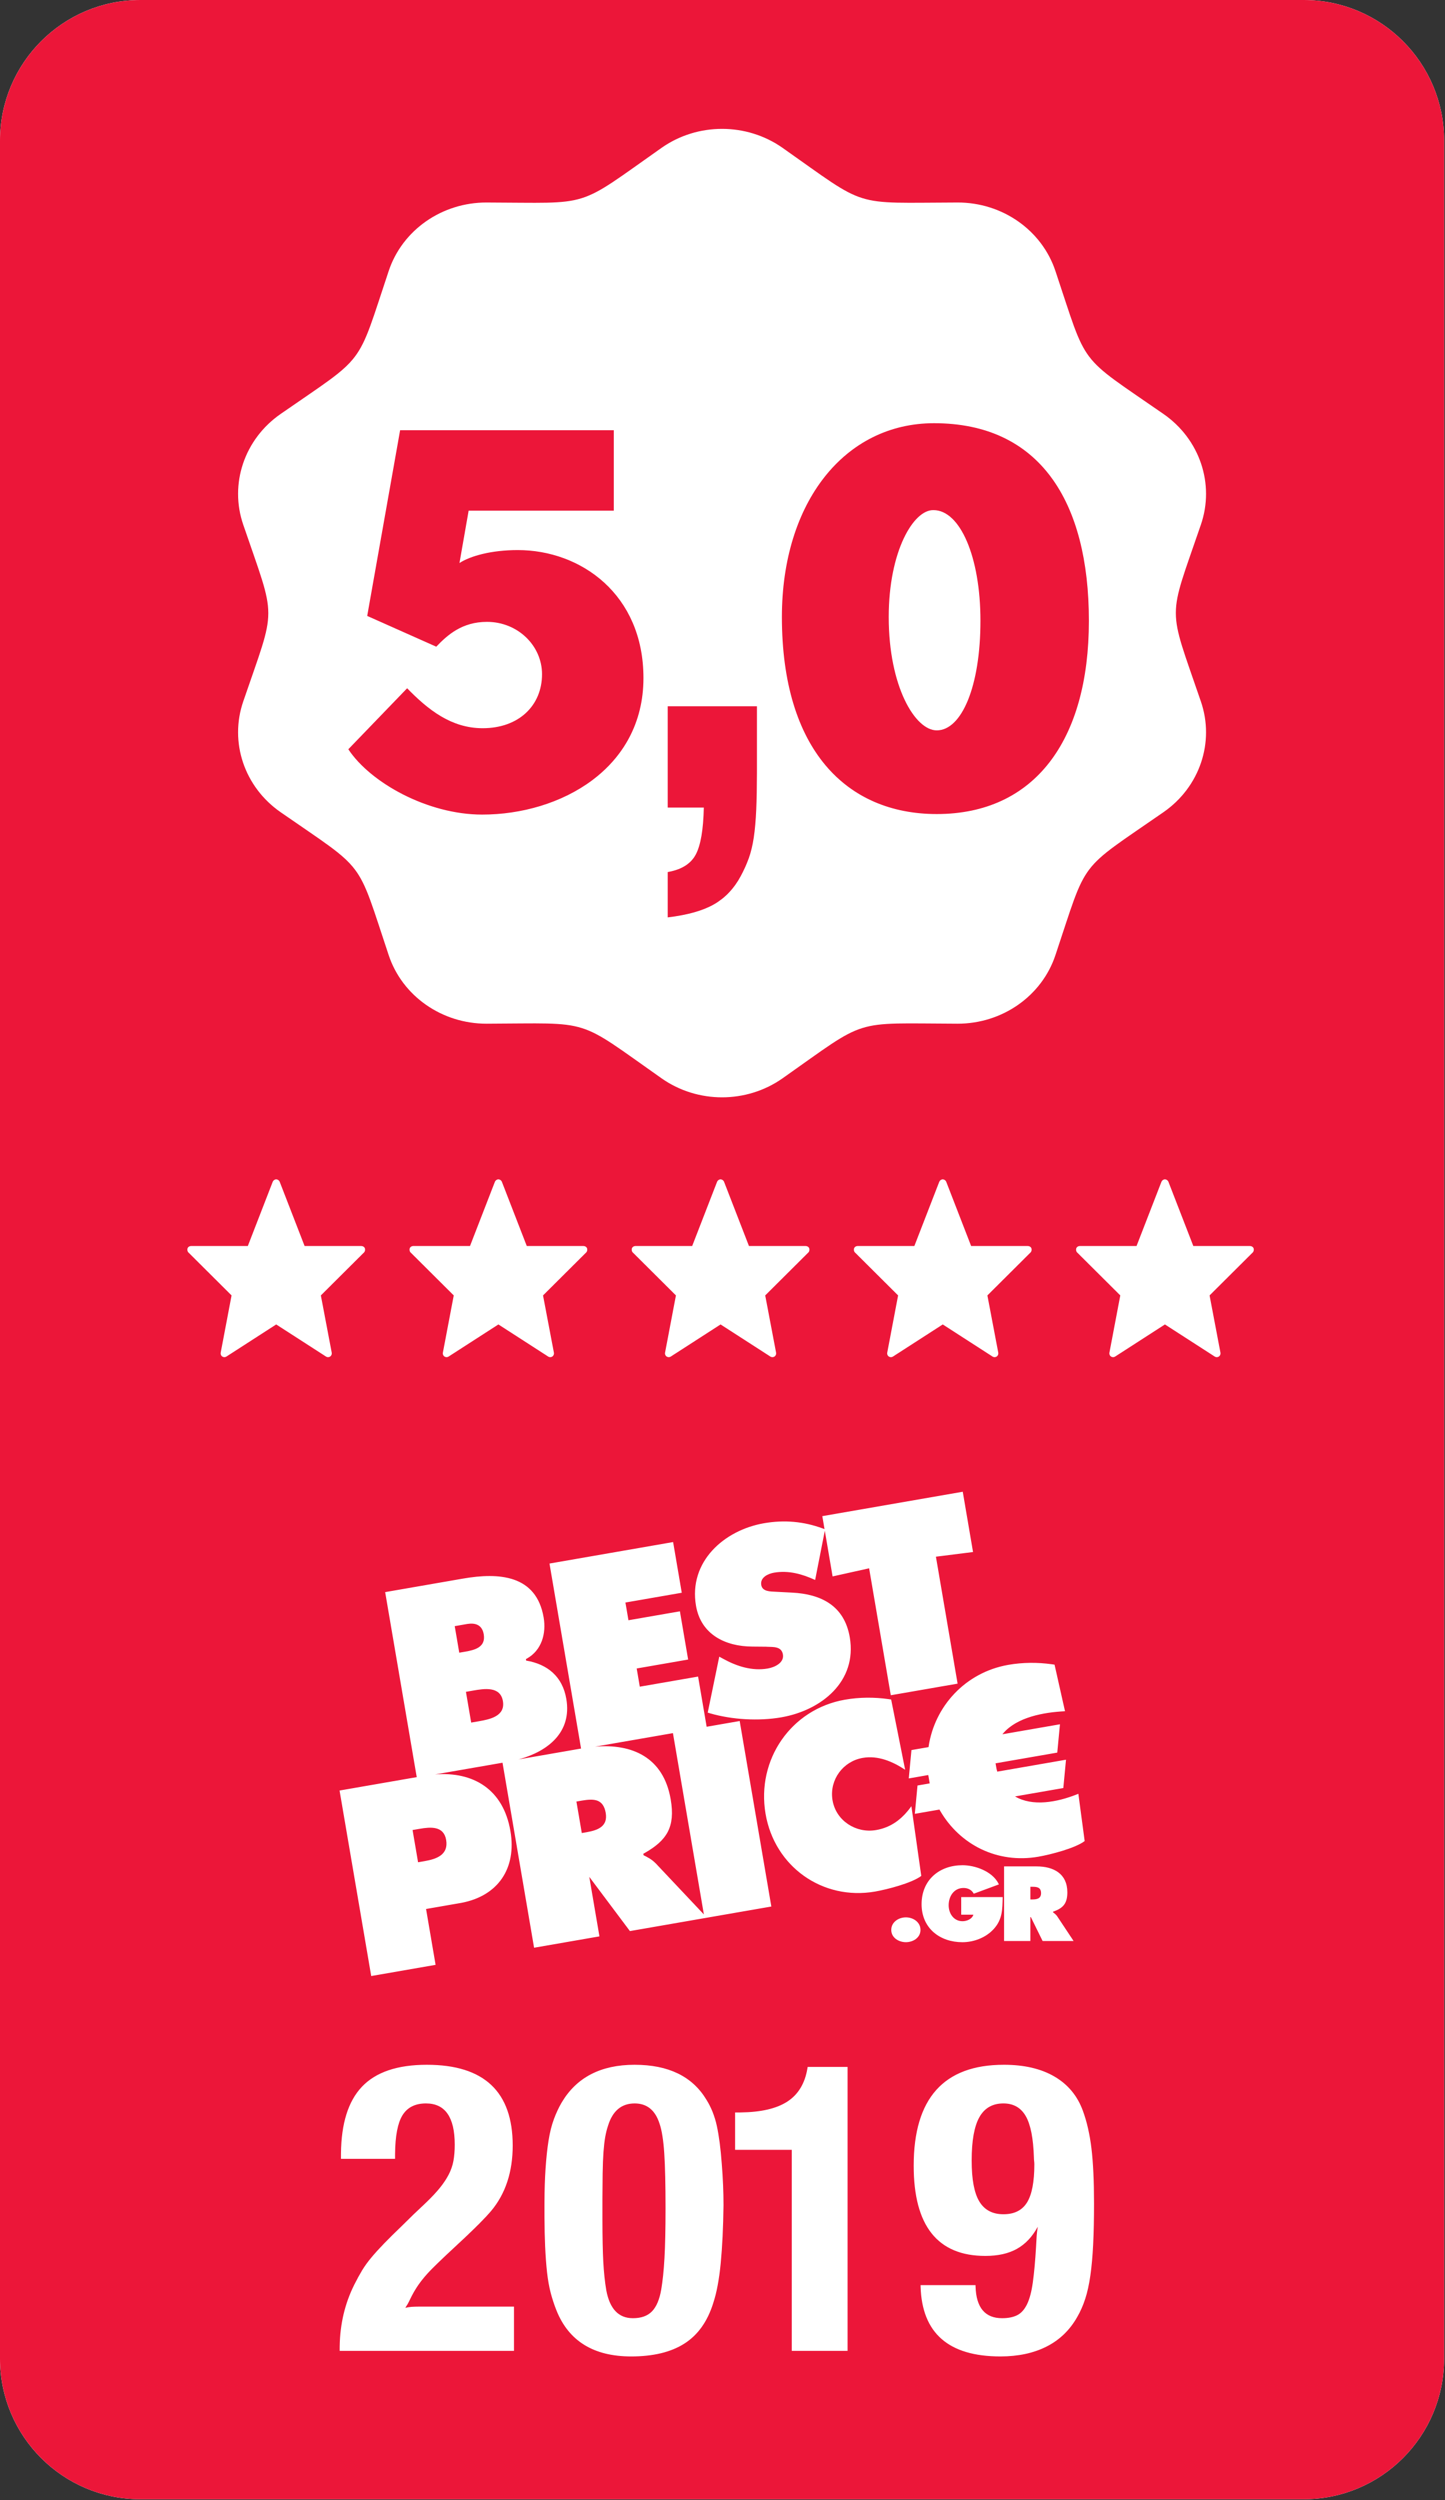
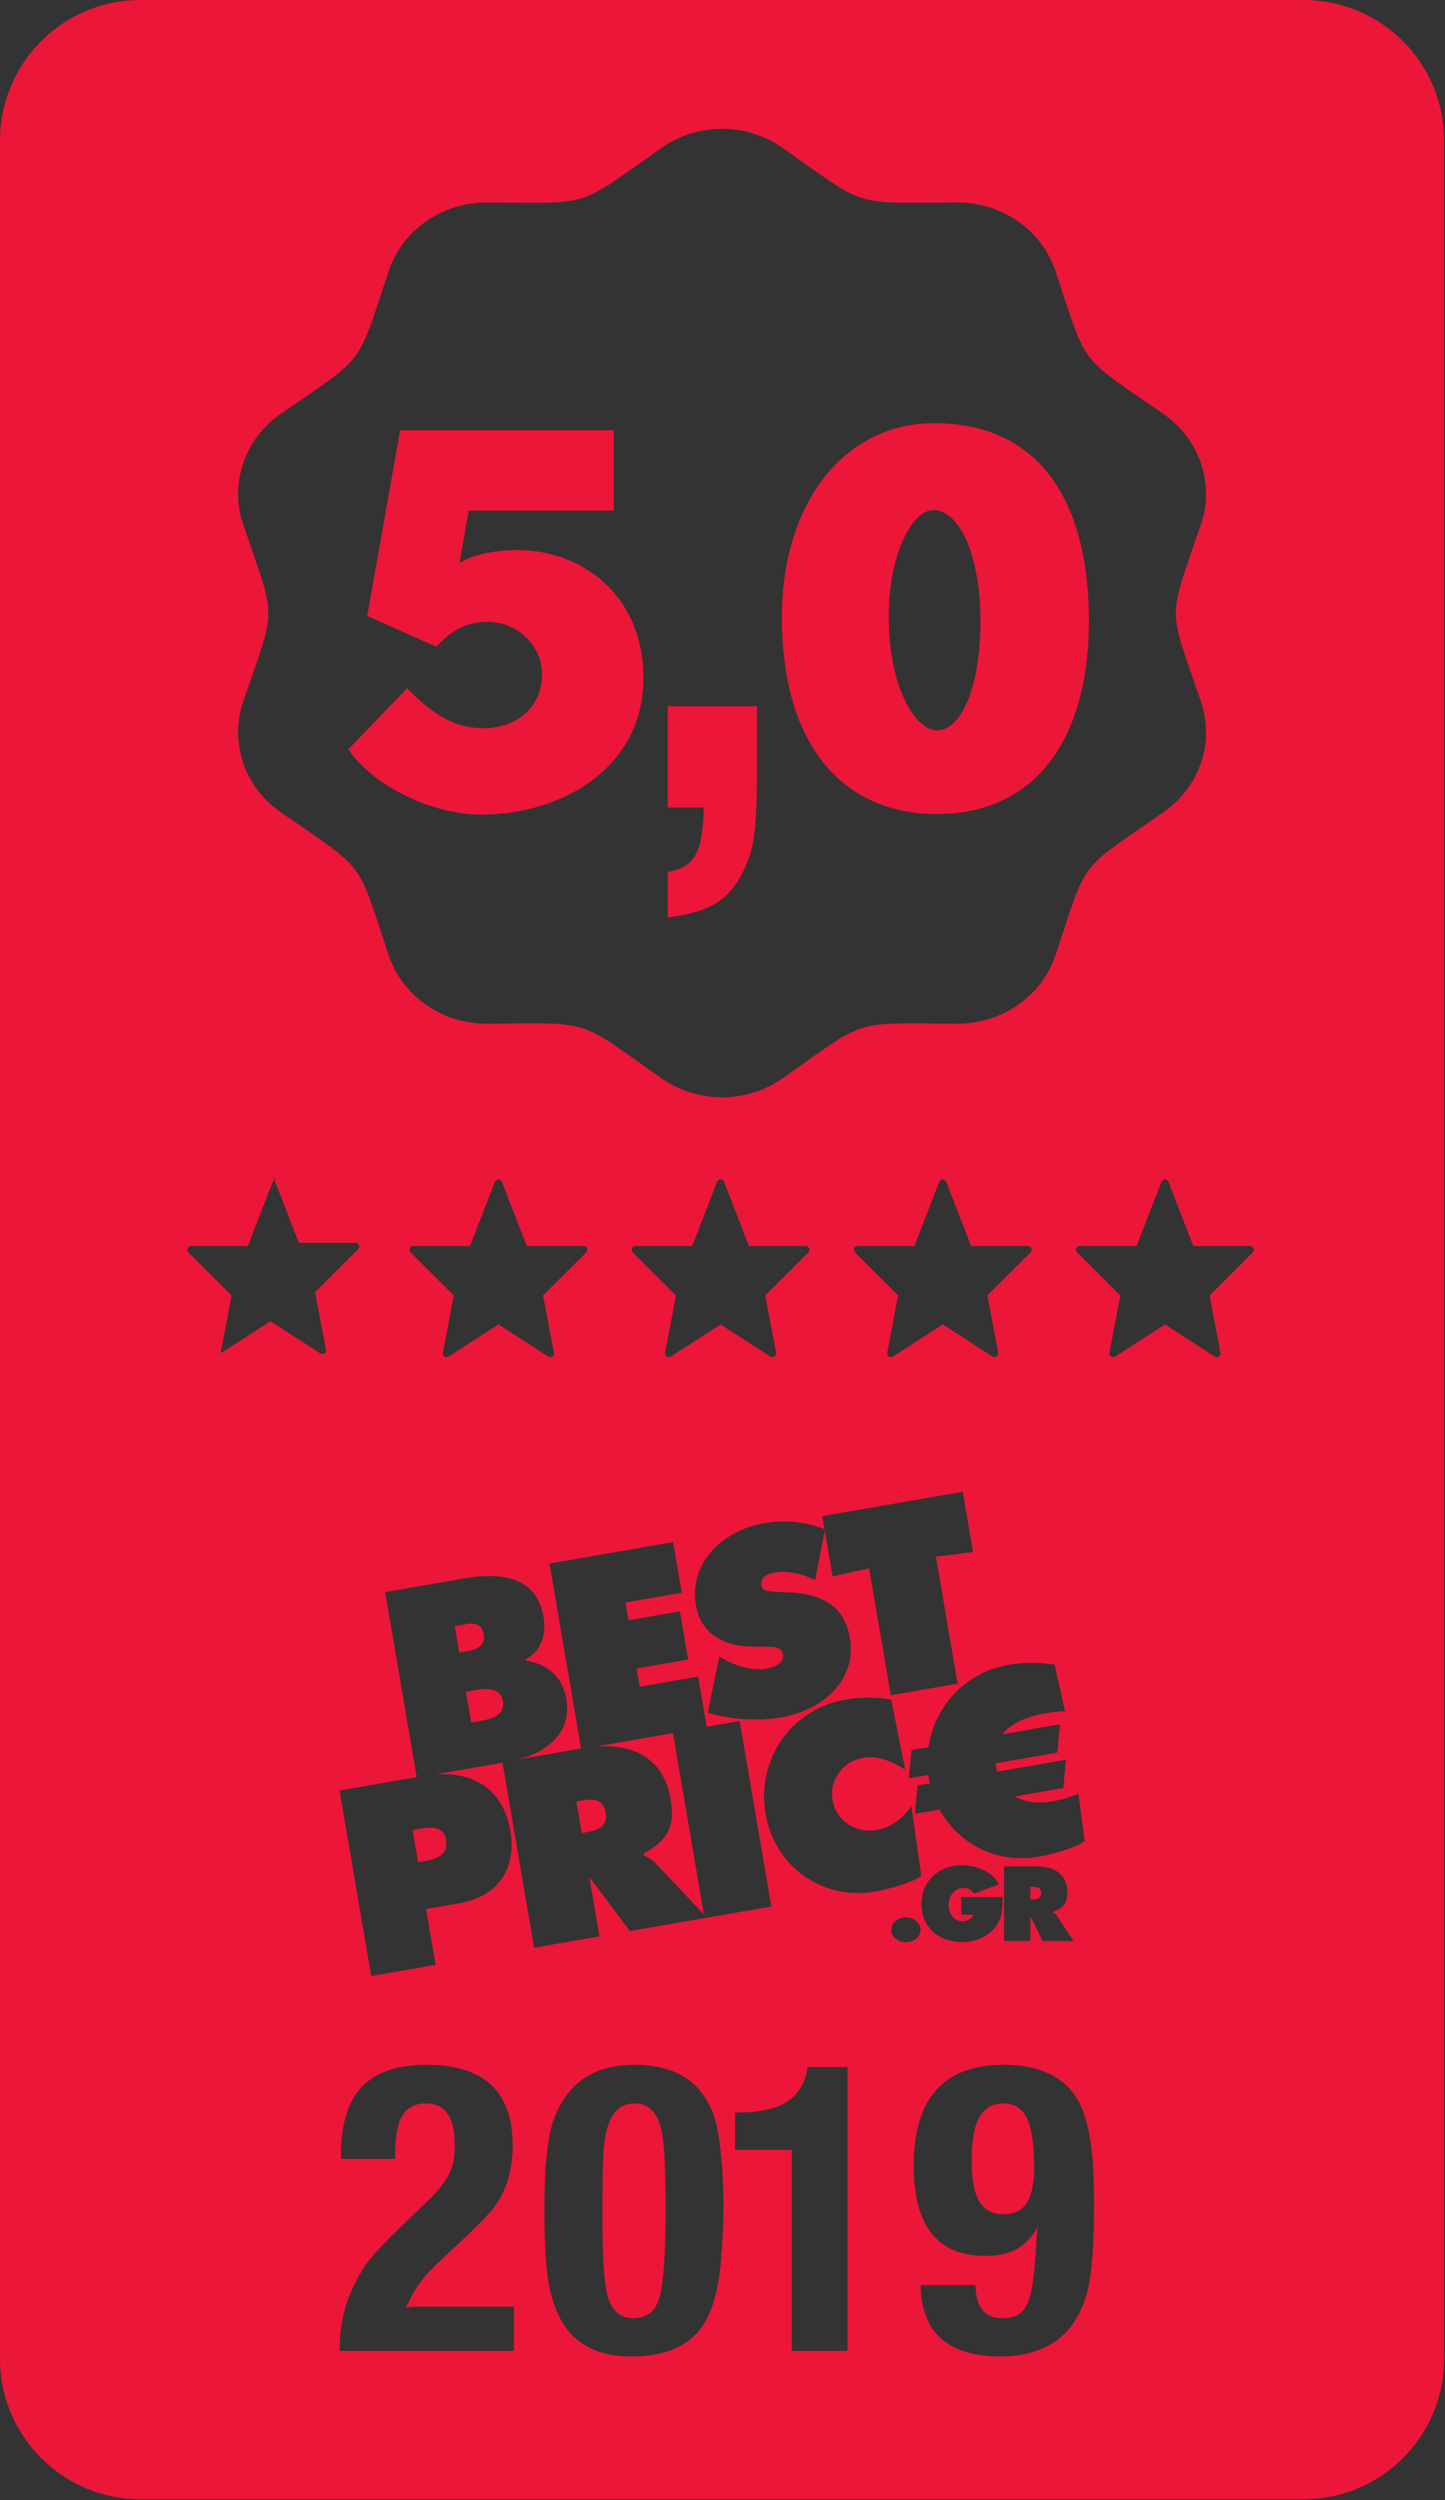
<svg xmlns="http://www.w3.org/2000/svg" clip-rule="evenodd" fill-rule="evenodd" stroke-linejoin="round" stroke-miterlimit="2" viewBox="0 0 1300 2248">
  <rect x="0" y="0" width="1300" height="2248" fill="#333333" stroke="none" />
-   <path d="m1172.8 0c69.814 0 126.41 56.595 126.41 126.41v1994.47c0 69.814-56.596 126.41-126.41 126.41h-1046.39c-69.814 0-126.41-56.596-126.41-126.41v-1994.47c0-69.815 56.596-126.41 126.41-126.41h1046.39z" fill="#fff" />
-   <path d="m1172.8 0c69.814 0 126.41 56.595 126.41 126.41v1994.47c0 69.814-56.596 126.41-126.41 126.41h-1046.39c-69.814 0-126.41-56.596-126.41-126.41v-1994.47c0-69.815 56.596-126.41 126.41-126.41h1046.39zm-601.852 1856.61c-30.385 0-52.273 11.33-65.663 33.99-2.575 4.378-4.892 9.335-6.952 14.871s-3.67 11.974-4.828 19.312c-1.159 7.339-2.06 15.772-2.704 25.3-.594 8.795-.914 18.796-.96 30.004l-.006 2.827.004 8.829.01 2.599c.05 9.436.239 17.858.566 25.266.386 8.755.965 16.609 1.738 23.562.772 6.952 1.867 13.132 3.283 18.54 1.416 5.407 3.154 10.686 5.214 15.836 11.073 27.553 33.475 41.329 67.208 41.329 19.828 0 35.793-3.862 47.896-11.587 12.102-7.725 20.728-19.828 25.878-36.308 3.09-9.27 5.344-21.244 6.76-35.921 1.416-14.678 2.253-32.059 2.511-52.145 0-5.922-.129-11.973-.387-18.153-.257-6.18-.643-12.489-1.158-18.927-1.03-13.905-2.511-25.299-4.442-34.183-1.932-8.884-5.086-16.802-9.464-23.755-12.617-20.857-34.119-31.286-64.504-31.286zm332.177 0c-54.075 0-81.113 30.256-81.113 90.769 0 54.076 21.502 81.113 64.504 81.113 11.331 0 20.794-2.124 28.39-6.373s13.841-10.879 18.733-19.892c-.515 3.348-.836 5.987-.965 7.918-.129 1.932-.322 5.343-.58 10.236-.772 12.875-1.738 23.497-2.897 31.866-1.158 8.369-2.897 14.935-5.214 19.699-2.318 4.763-5.279 8.047-8.884 9.849-3.605 1.803-8.111 2.704-13.519 2.704-15.399 0-23.374-9.529-23.923-28.587l-.024-1.155h-49.441l.033 1.372c1.257 41.831 25.194 62.746 71.81 62.746 15.966 0 29.806-2.961 41.522-8.884 11.717-5.922 20.922-14.806 27.617-26.651 2.833-4.892 5.215-10.3 7.146-16.223 1.931-5.922 3.476-12.939 4.635-21.05 1.159-8.112 1.996-17.446 2.511-28.004.515-10.557.772-22.788.772-36.694 0-20.342-.772-36.887-2.317-49.633s-4.12-24.012-7.725-33.797c-4.893-13.39-13.39-23.626-25.493-30.707-12.103-7.082-27.295-10.622-45.578-10.622zm-519.123 0c-26.522 0-46.028 6.63-58.517 19.892-12.199 12.953-18.44 32.846-18.723 59.679l-.01 1.928v3.09h48.667v-2.704l.008-1.74c.146-16.084 2.332-27.606 6.559-34.567 4.377-7.21 11.458-10.815 21.244-10.815 17.252 0 25.879 12.36 25.879 37.08 0 5.407-.387 10.236-1.159 14.484-.773 4.249-2.189 8.369-4.249 12.36-2.06 3.992-4.764 8.047-8.111 12.167-3.348 4.12-7.725 8.755-13.133 13.905-3.605 3.348-7.081 6.631-10.429 9.85-3.347 3.219-6.823 6.631-10.429 10.236-6.18 5.922-11.458 11.137-15.836 15.643-4.377 4.506-8.24 8.755-11.587 12.746-3.348 3.991-6.18 7.918-8.498 11.781-2.318 3.862-4.635 8.111-6.953 12.746-8.43 16.862-12.802 35.275-13.114 55.241l-.018 2.311v1.931h156.818v-39.784h-84.203l-1.293.004c-2.522.016-4.666.079-6.432.189-2.06.129-3.991.451-5.794.966.516-1.03.966-1.803 1.352-2.318.387-.515.966-1.545 1.739-3.09 1.802-3.862 3.669-7.403 5.6-10.622 1.931-3.218 4.185-6.437 6.76-9.656 2.574-3.219 5.536-6.502 8.883-9.849 2.976-2.976 6.46-6.359 10.453-10.148l1.521-1.44 17.382-16.223 2.29-2.172c3.773-3.595 7.323-7.055 10.649-10.381 3.991-3.991 7.532-7.789 10.622-11.394 12.875-15.45 19.313-35.02 19.313-58.711 0-48.41-25.75-72.615-77.251-72.615zm378.527 1.931h-35.921l-.219 1.404c-2.249 13.445-8.227 23.342-17.935 29.689-9.708 6.348-23.747 9.627-42.117 9.839l-1.916.011h-3.09v33.604h50.986v180.766h50.212zm-191.581 32.832c11.073 0 18.54 6.051 22.403 18.153 2.06 5.923 3.476 14.807 4.249 26.652.772 11.845 1.158 28.325 1.158 49.44 0 18.54-.322 33.475-.965 44.805-.644 11.331-1.609 20.729-2.897 28.197-1.545 9.012-4.313 15.579-8.305 19.699-3.991 4.12-9.72 6.18-17.188 6.18-12.875 0-20.857-8.369-23.947-25.107-1.288-7.467-2.189-16.029-2.704-25.685-.493-9.237-.75-21.713-.771-37.428l.002-17.8.004-2.146c.021-8.488.083-15.821.185-22.001.129-7.725.387-14.227.773-19.506s.901-9.721 1.545-13.326 1.481-6.952 2.511-10.042c4.12-13.39 12.102-20.085 23.947-20.085zm331.791 0c9.013 0 15.708 3.798 20.085 11.394 4.378 7.596 6.824 20.021 7.339 37.273 0 1.03.064 2.06.193 3.09s.193 2.06.193 3.09c0 15.708-2.188 27.103-6.566 34.184s-11.459 10.622-21.244 10.622-16.995-3.798-21.63-11.395c-4.635-7.596-6.953-19.892-6.953-36.887 0-17.767 2.318-30.771 6.953-39.011s11.845-12.36 21.63-12.36zm-297.167-504.775-111.217 19.319 28.401 166.357-56.299 9.778 1.031-.285c25.044-7.07 47.172-23.842 42.009-54.098-3.431-20.13-16.857-31.245-36.149-34.501l-.227-1.326.934-.504c13.181-7.4 17.512-22.417 15.046-36.887-6.575-38.489-40.368-40.597-72.604-34.995l-69.981 12.153 28.401 166.358-69.429 12.054 28.479 166.803 57.915-10.066-8.576-50.217 30.707-5.334 1.206-.218c32.777-6.203 49.729-30.922 43.973-64.577-6.447-37.796-33.655-53.532-67.744-50.87l60.646-10.53 28.401 166.357 58.793-10.204-9.139-53.532 36.563 48.772 67.122-11.659 60.104-10.431-28.479-166.803-29.722 5.166-7.699-45.11v-.01l-.01-.01-52.434 9.096-2.79-16.37 46.283-8.036-7.403-43.369-46.293 8.037-2.721-15.934 50.68-8.799zm260.426 290.574c-20.919 0-36.888 13.262-36.888 35.064 0 21.536 16.413 34.174 36.71 34.174 10.233 0 21.175-4.087 28.233-11.916 7.857-8.629 7.769-17.616 8.025-28.661h-37.322v15.815h10.942l-.199.584c-1.427 3.598-5.984 5.295-9.59 5.295-7.857 0-12.45-6.938-12.45-14.33 0-8.106 4.761-15.569 13.416-15.569 3.884 0 7.325 1.683 9.178 5.167l22.594-8.363-.445-.919c-5.615-10.87-20.953-16.341-32.204-16.341zm-51.015 46.881c-6.437 0-13.15 4.187-13.15 11.303 0 7.026 6.713 11.035 13.15 11.035s13.141-3.999 13.141-11.035c0-7.126-6.704-11.303-13.141-11.303zm117.546-45.823h-29.209v67.102h23.639v-21.536h.444l10.587 21.536h27.878l-14.471-21.803-.443-.645c-1.19-1.62-2.435-2.485-3.609-3.373l.01.004v-.529l.821-.294c8.335-3.075 12.063-7.23 12.063-17.144 0-16.914-12.618-23.318-27.71-23.318zm-327.115-119.832 27.839 163.043-42.468-45.022.01-.01h-.01l-.829-.867c-3.854-3.89-7.511-5.6-10.961-7.337l-.227-1.326 1.067-.6c20.05-11.403 27.831-23.314 23.558-48.321-6.486-37.984-34.946-50.197-68.059-47.396zm323.408 138.162c4.229 0 7.768.534 7.768 5.789 0 4.979-3.963 5.602-7.945 5.602h-1.676v-11.391zm-129.507-168.749c-12.922-1.815-26.104-1.743-39.112.521-48.481 8.422-79.79 53.938-71.47 102.611 8.123 47.565 51.281 78.107 98.451 69.932 10.755-1.871 33.034-7.561 41.64-14.074l-8.892-62.697-.808 1.107c-7.87 10.594-17.414 18.006-30.984 20.36-17.981 3.117-35.981-8.324-39.126-26.682l-.01-.01-.149-.954c-2.515-17.777 9.603-34.176 27.278-37.249 13.821-2.404 26.981 3.286 38.19 10.679l-12.589-63.181zm-421.816 116.624c9.769-1.661 21.695-2.808 23.876 9.974 2.297 13.499-8.803 17.25-19.331 19.081l-5.925 1.029-4.948-28.988 5.708-.989zm568.816-147.957c-12.922-1.815-26.113-1.743-39.111.52-38.604 6.7-66.58 37.301-71.845 73.97l-15.358 2.662v.03l-2.425 25.474 17.547-3.048.611 3.533.68 3.979-10.971 1.9-2.426 25.475 22.161-3.85.699 1.222c17.703 30.368 51.282 47.613 88.308 41.176 10.755-1.87 33.043-7.561 41.64-14.063l-5.679-42.518-1.204.486c-18.146 7.21-40.035 11.194-55.764 1.89l43.434-7.541 2.425-25.475-61.859 10.738-.67-2.613-.493-2.88-.345-1.999 55.5-9.63 2.425-25.474-51.773 8.986.806-.969c12.352-14.315 36.003-18.806 55.512-19.745l-9.405-41.874zm-422.441 122.531c10.232-1.716 18.892-1.618 21.072 11.152 2.062 12.116-7.071 15.498-16.712 17.243l-.648.117-4.17.722-4.84-28.315 4.614-.802zm-98.207-98.871c9.681-1.689 24.452-4.196 26.782 9.471 2.336 13.717-12.105 16.448-21.747 18.131l-6.801 1.177-4.722-27.652 5.924-1.029zm440.479-178.789-126.349 21.942 1.991 11.688-1.815-.686c-16.954-6.231-34.365-7.801-52.62-4.629-35.981 6.255-67.96 34.58-61.198 74.178 4.417 25.88 26.36 36.648 50.778 36.737l12.451.119.01.01v.01l.542.031c5.665.282 13.152-.561 14.422 6.936 1.281 7.522-7.512 11.56-13.663 12.619-14.028 2.444-27.888-1.99-40.122-8.759l-3.489-1.9-10.381 50.326 2.114.632c19.876 5.747 43.781 7.119 64.112 3.584 35.971-6.255 68.364-32.145 61.572-71.971-4.84-28.315-25.601-38.835-52.03-40.171l-14.136-.733-.507-.029c-4.811-.258-11.941-.085-12.959-6.057-1.173-6.859 6.171-10.175 11.435-11.095 13.16-2.286 25.522 1.257 37.036 6.552l8.705-44.279 7.008 41.092 32.857-7.304 19.489 114.151 60.104-10.441-19.499-114.151 33.388-4.196zm-445.462 118.851c6.59-.99 13.004.524 14.514 9.314 1.962 11.501-7.758 14.104-16.532 15.618l-5.481.95-.01.01-4.081-23.891 4.17-.723 6.802-1.178zm427.465-399.762c-1.296 0-2.592.926-3.147 2.221l-22.394 57.745h-51.083l-.431.027c-1.143.144-2.221.858-2.715 2.009-.37 1.296-.185 2.776.74 3.702l38.867 38.681-9.809 51.637-.035.432c-.02 1.145.528 2.242 1.515 2.9 1.111.74 2.592.74 3.702 0l44.79-28.872 44.789 28.872.352.2c.492.237 1.054.355 1.499.355.555 0 1.295-.185 1.85-.555 1.111-.74 1.666-2.036 1.481-3.332l-9.809-51.637 38.867-38.681.281-.328c.678-.924.788-2.222.459-3.374-.555-1.295-1.851-2.036-3.146-2.036h-51.083l-22.394-57.745-.188-.377c-.626-1.094-1.793-1.844-2.958-1.844zm-199.886 0c-1.296 0-2.591.926-3.147 2.221l-22.394 57.745h-51.082l-.431.027c-1.143.144-2.222.858-2.716 2.009-.37 1.296-.185 2.776.741 3.702l38.866 38.681-9.809 51.637-.034.432c-.021 1.145.528 2.242 1.515 2.9 1.11.74 2.591.74 3.702 0l44.789-28.872 44.789 28.872.353.2c.491.237 1.054.355 1.498.355.555 0 1.295-.185 1.851-.555 1.11-.74 1.666-2.036 1.48-3.332l-9.809-51.637 38.867-38.681.281-.328c.679-.924.788-2.222.459-3.374-.555-1.295-1.851-2.036-3.146-2.036h-51.082l-22.395-57.745-.188-.377c-.626-1.094-1.792-1.844-2.958-1.844zm-199.886 0c-1.295 0-2.591.926-3.146 2.221l-22.395 57.745h-51.082l-.431.027c-1.143.144-2.221.858-2.715 2.009-.37 1.296-.185 2.776.74 3.702l38.867 38.681-9.809 51.637-.035.432c-.02 1.145.528 2.242 1.515 2.9 1.111.74 2.592.74 3.702 0l44.789-28.872 44.79 28.872.352.2c.492.237 1.054.355 1.498.355.556 0 1.296-.185 1.851-.555 1.111-.74 1.666-2.036 1.481-3.332l-9.809-51.637 38.866-38.681.282-.328c.678-.924.788-2.222.459-3.374-.556-1.295-1.851-2.036-3.147-2.036h-51.082l-22.394-57.745-.189-.377c-.626-1.094-1.792-1.844-2.958-1.844zm-199.885 0c-1.296 0-2.591.926-3.147 2.221l-22.394 57.745h-51.082l-.431.027c-1.144.144-2.222.858-2.716 2.009-.37 1.296-.185 2.776.741 3.702l38.866 38.681-9.809 51.637-.034.432c-.021 1.145.528 2.242 1.515 2.9 1.11.74 2.591.74 3.701 0l44.79-28.872 44.789 28.872.352.2c.492.237 1.055.355 1.499.355.555 0 1.295-.185 1.85-.555 1.111-.74 1.666-2.036 1.481-3.332l-9.809-51.637 38.867-38.681.281-.328c.678-.924.788-2.222.459-3.374-.555-1.295-1.851-2.036-3.146-2.036h-51.082l-22.395-57.745-.188-.377c-.626-1.094-1.792-1.844-2.958-1.844zm799.542 0c-1.295 0-2.591.926-3.146 2.221l-22.395 57.745h-51.082l-.431.027c-1.143.144-2.222.858-2.715 2.009-.37 1.296-.185 2.776.74 3.702l38.867 38.681-9.809 51.637-.035.432c-.02 1.145.528 2.242 1.515 2.9 1.111.74 2.591.74 3.702 0l44.789-28.872 44.789 28.872.353.2c.491.237 1.054.355 1.498.355.555 0 1.296-.185 1.851-.555 1.11-.74 1.666-2.036 1.48-3.332l-9.809-51.637 38.867-38.681.281-.328c.679-.924.788-2.222.459-3.374-.555-1.295-1.85-2.036-3.146-2.036h-51.082l-22.395-57.745-.188-.377c-.626-1.094-1.792-1.844-2.958-1.844zm-343.967-927.472c-32.439-22.787-76.525-22.787-108.927 0-78.194 54.971-61.285 49.42-157.295 49.129-40.203-.145-75.872 24.746-88.136 61.539-29.499 88.245-19.376 74.565-97.243 128.593-32.584 22.605-46.227 62.881-33.636 99.565 30.116 88.099 30.007 71.227 0 158.963-12.591 36.684 1.052 76.961 33.636 99.566 77.903 54.064 67.78 40.421 97.243 128.593 12.264 36.792 47.933 61.684 88.136 61.575 96.264-.363 79.537-5.515 157.295 49.093 32.402 22.823 76.488 22.823 108.927 0 77.722-54.645 60.995-49.42 157.295-49.093 40.204.109 75.872-24.783 88.136-61.575 29.5-88.063 19.158-74.456 97.207-128.593 32.62-22.605 46.263-62.882 33.672-99.566-30.116-88.099-29.971-71.263 0-158.963 12.591-36.684-1.052-76.96-33.672-99.565-78.085-54.137-67.707-40.53-97.207-128.593-12.264-36.793-47.932-61.684-88.136-61.539-96.264.291-79.573 5.516-157.295-49.129zm-23.088 502.082v57.34l-.003 2.603c-.024 12.892-.236 23.916-.634 33.075-.425 9.769-1.168 18.157-2.23 25.165-1.062 7.009-2.549 13.167-4.46 18.477-1.911 5.309-4.353 10.724-7.327 16.246-5.946 11.043-13.91 19.431-23.891 25.166-9.981 5.733-23.892 9.662-41.731 11.786v-40.775l1.305-.239c11.607-2.26 19.561-7.384 23.861-15.37 4.46-8.282 6.902-22.405 7.327-42.367h-32.493v-91.107zm-128.786-248.198v72.327h-130.577l-8.252 47.085c9.708-6.31 28.64-11.65 52.425-11.65 56.793 0 113.101 39.804 113.101 115.043 0 81.55-74.754 122.81-145.139 122.81-49.026 0-100.48-28.639-120.382-58.735l52.91-54.852c18.931 19.417 39.804 35.921 67.958 35.921 32.522 0 53.395-20.388 53.395-48.542 0-25.727-21.843-47.085-49.512-47.085-22.329 0-35.435 11.65-45.629 22.329l-62.133-27.668 29.61-166.983zm288.123-6.31c95.141 0 139.314 70.385 139.314 177.661 0 107.762-49.027 173.779-136.887 173.779-81.064 0-139.314-57.765-139.314-177.177 0-102.907 56.308-174.263 136.887-174.263zm-.486 78.152c-17.96-.486-40.289 36.891-40.289 96.111 0 62.619 23.785 101.937 43.202 101.937 22.329 0 39.319-39.318 39.319-98.539 0-57.764-18.446-99.509-42.232-99.509z" fill="#ec1639" />
+   <path d="m1172.8 0c69.814 0 126.41 56.595 126.41 126.41v1994.47c0 69.814-56.596 126.41-126.41 126.41h-1046.39c-69.814 0-126.41-56.596-126.41-126.41v-1994.47c0-69.815 56.596-126.41 126.41-126.41h1046.39zm-601.852 1856.61c-30.385 0-52.273 11.33-65.663 33.99-2.575 4.378-4.892 9.335-6.952 14.871s-3.67 11.974-4.828 19.312c-1.159 7.339-2.06 15.772-2.704 25.3-.594 8.795-.914 18.796-.96 30.004l-.006 2.827.004 8.829.01 2.599c.05 9.436.239 17.858.566 25.266.386 8.755.965 16.609 1.738 23.562.772 6.952 1.867 13.132 3.283 18.54 1.416 5.407 3.154 10.686 5.214 15.836 11.073 27.553 33.475 41.329 67.208 41.329 19.828 0 35.793-3.862 47.896-11.587 12.102-7.725 20.728-19.828 25.878-36.308 3.09-9.27 5.344-21.244 6.76-35.921 1.416-14.678 2.253-32.059 2.511-52.145 0-5.922-.129-11.973-.387-18.153-.257-6.18-.643-12.489-1.158-18.927-1.03-13.905-2.511-25.299-4.442-34.183-1.932-8.884-5.086-16.802-9.464-23.755-12.617-20.857-34.119-31.286-64.504-31.286zm332.177 0c-54.075 0-81.113 30.256-81.113 90.769 0 54.076 21.502 81.113 64.504 81.113 11.331 0 20.794-2.124 28.39-6.373s13.841-10.879 18.733-19.892c-.515 3.348-.836 5.987-.965 7.918-.129 1.932-.322 5.343-.58 10.236-.772 12.875-1.738 23.497-2.897 31.866-1.158 8.369-2.897 14.935-5.214 19.699-2.318 4.763-5.279 8.047-8.884 9.849-3.605 1.803-8.111 2.704-13.519 2.704-15.399 0-23.374-9.529-23.923-28.587l-.024-1.155h-49.441l.033 1.372c1.257 41.831 25.194 62.746 71.81 62.746 15.966 0 29.806-2.961 41.522-8.884 11.717-5.922 20.922-14.806 27.617-26.651 2.833-4.892 5.215-10.3 7.146-16.223 1.931-5.922 3.476-12.939 4.635-21.05 1.159-8.112 1.996-17.446 2.511-28.004.515-10.557.772-22.788.772-36.694 0-20.342-.772-36.887-2.317-49.633s-4.12-24.012-7.725-33.797c-4.893-13.39-13.39-23.626-25.493-30.707-12.103-7.082-27.295-10.622-45.578-10.622zm-519.123 0c-26.522 0-46.028 6.63-58.517 19.892-12.199 12.953-18.44 32.846-18.723 59.679l-.01 1.928v3.09h48.667v-2.704l.008-1.74c.146-16.084 2.332-27.606 6.559-34.567 4.377-7.21 11.458-10.815 21.244-10.815 17.252 0 25.879 12.36 25.879 37.08 0 5.407-.387 10.236-1.159 14.484-.773 4.249-2.189 8.369-4.249 12.36-2.06 3.992-4.764 8.047-8.111 12.167-3.348 4.12-7.725 8.755-13.133 13.905-3.605 3.348-7.081 6.631-10.429 9.85-3.347 3.219-6.823 6.631-10.429 10.236-6.18 5.922-11.458 11.137-15.836 15.643-4.377 4.506-8.24 8.755-11.587 12.746-3.348 3.991-6.18 7.918-8.498 11.781-2.318 3.862-4.635 8.111-6.953 12.746-8.43 16.862-12.802 35.275-13.114 55.241l-.018 2.311v1.931h156.818v-39.784h-84.203l-1.293.004c-2.522.016-4.666.079-6.432.189-2.06.129-3.991.451-5.794.966.516-1.03.966-1.803 1.352-2.318.387-.515.966-1.545 1.739-3.09 1.802-3.862 3.669-7.403 5.6-10.622 1.931-3.218 4.185-6.437 6.76-9.656 2.574-3.219 5.536-6.502 8.883-9.849 2.976-2.976 6.46-6.359 10.453-10.148l1.521-1.44 17.382-16.223 2.29-2.172c3.773-3.595 7.323-7.055 10.649-10.381 3.991-3.991 7.532-7.789 10.622-11.394 12.875-15.45 19.313-35.02 19.313-58.711 0-48.41-25.75-72.615-77.251-72.615zm378.527 1.931h-35.921l-.219 1.404c-2.249 13.445-8.227 23.342-17.935 29.689-9.708 6.348-23.747 9.627-42.117 9.839l-1.916.011h-3.09v33.604h50.986v180.766h50.212zm-191.581 32.832c11.073 0 18.54 6.051 22.403 18.153 2.06 5.923 3.476 14.807 4.249 26.652.772 11.845 1.158 28.325 1.158 49.44 0 18.54-.322 33.475-.965 44.805-.644 11.331-1.609 20.729-2.897 28.197-1.545 9.012-4.313 15.579-8.305 19.699-3.991 4.12-9.72 6.18-17.188 6.18-12.875 0-20.857-8.369-23.947-25.107-1.288-7.467-2.189-16.029-2.704-25.685-.493-9.237-.75-21.713-.771-37.428l.002-17.8.004-2.146c.021-8.488.083-15.821.185-22.001.129-7.725.387-14.227.773-19.506s.901-9.721 1.545-13.326 1.481-6.952 2.511-10.042c4.12-13.39 12.102-20.085 23.947-20.085zm331.791 0c9.013 0 15.708 3.798 20.085 11.394 4.378 7.596 6.824 20.021 7.339 37.273 0 1.03.064 2.06.193 3.09s.193 2.06.193 3.09c0 15.708-2.188 27.103-6.566 34.184s-11.459 10.622-21.244 10.622-16.995-3.798-21.63-11.395c-4.635-7.596-6.953-19.892-6.953-36.887 0-17.767 2.318-30.771 6.953-39.011s11.845-12.36 21.63-12.36zm-297.167-504.775-111.217 19.319 28.401 166.357-56.299 9.778 1.031-.285c25.044-7.07 47.172-23.842 42.009-54.098-3.431-20.13-16.857-31.245-36.149-34.501l-.227-1.326.934-.504c13.181-7.4 17.512-22.417 15.046-36.887-6.575-38.489-40.368-40.597-72.604-34.995l-69.981 12.153 28.401 166.358-69.429 12.054 28.479 166.803 57.915-10.066-8.576-50.217 30.707-5.334 1.206-.218c32.777-6.203 49.729-30.922 43.973-64.577-6.447-37.796-33.655-53.532-67.744-50.87l60.646-10.53 28.401 166.357 58.793-10.204-9.139-53.532 36.563 48.772 67.122-11.659 60.104-10.431-28.479-166.803-29.722 5.166-7.699-45.11v-.01l-.01-.01-52.434 9.096-2.79-16.37 46.283-8.036-7.403-43.369-46.293 8.037-2.721-15.934 50.68-8.799zm260.426 290.574c-20.919 0-36.888 13.262-36.888 35.064 0 21.536 16.413 34.174 36.71 34.174 10.233 0 21.175-4.087 28.233-11.916 7.857-8.629 7.769-17.616 8.025-28.661h-37.322v15.815h10.942l-.199.584c-1.427 3.598-5.984 5.295-9.59 5.295-7.857 0-12.45-6.938-12.45-14.33 0-8.106 4.761-15.569 13.416-15.569 3.884 0 7.325 1.683 9.178 5.167l22.594-8.363-.445-.919c-5.615-10.87-20.953-16.341-32.204-16.341zm-51.015 46.881c-6.437 0-13.15 4.187-13.15 11.303 0 7.026 6.713 11.035 13.15 11.035s13.141-3.999 13.141-11.035c0-7.126-6.704-11.303-13.141-11.303zm117.546-45.823h-29.209v67.102h23.639v-21.536h.444l10.587 21.536h27.878l-14.471-21.803-.443-.645c-1.19-1.62-2.435-2.485-3.609-3.373l.01.004v-.529l.821-.294c8.335-3.075 12.063-7.23 12.063-17.144 0-16.914-12.618-23.318-27.71-23.318zm-327.115-119.832 27.839 163.043-42.468-45.022.01-.01h-.01l-.829-.867c-3.854-3.89-7.511-5.6-10.961-7.337l-.227-1.326 1.067-.6c20.05-11.403 27.831-23.314 23.558-48.321-6.486-37.984-34.946-50.197-68.059-47.396zm323.408 138.162c4.229 0 7.768.534 7.768 5.789 0 4.979-3.963 5.602-7.945 5.602h-1.676v-11.391zm-129.507-168.749c-12.922-1.815-26.104-1.743-39.112.521-48.481 8.422-79.79 53.938-71.47 102.611 8.123 47.565 51.281 78.107 98.451 69.932 10.755-1.871 33.034-7.561 41.64-14.074l-8.892-62.697-.808 1.107c-7.87 10.594-17.414 18.006-30.984 20.36-17.981 3.117-35.981-8.324-39.126-26.682l-.01-.01-.149-.954c-2.515-17.777 9.603-34.176 27.278-37.249 13.821-2.404 26.981 3.286 38.19 10.679l-12.589-63.181zm-421.816 116.624c9.769-1.661 21.695-2.808 23.876 9.974 2.297 13.499-8.803 17.25-19.331 19.081l-5.925 1.029-4.948-28.988 5.708-.989zm568.816-147.957c-12.922-1.815-26.113-1.743-39.111.52-38.604 6.7-66.58 37.301-71.845 73.97l-15.358 2.662v.03l-2.425 25.474 17.547-3.048.611 3.533.68 3.979-10.971 1.9-2.426 25.475 22.161-3.85.699 1.222c17.703 30.368 51.282 47.613 88.308 41.176 10.755-1.87 33.043-7.561 41.64-14.063l-5.679-42.518-1.204.486c-18.146 7.21-40.035 11.194-55.764 1.89l43.434-7.541 2.425-25.475-61.859 10.738-.67-2.613-.493-2.88-.345-1.999 55.5-9.63 2.425-25.474-51.773 8.986.806-.969c12.352-14.315 36.003-18.806 55.512-19.745l-9.405-41.874zm-422.441 122.531c10.232-1.716 18.892-1.618 21.072 11.152 2.062 12.116-7.071 15.498-16.712 17.243l-.648.117-4.17.722-4.84-28.315 4.614-.802zm-98.207-98.871c9.681-1.689 24.452-4.196 26.782 9.471 2.336 13.717-12.105 16.448-21.747 18.131l-6.801 1.177-4.722-27.652 5.924-1.029zm440.479-178.789-126.349 21.942 1.991 11.688-1.815-.686c-16.954-6.231-34.365-7.801-52.62-4.629-35.981 6.255-67.96 34.58-61.198 74.178 4.417 25.88 26.36 36.648 50.778 36.737l12.451.119.01.01v.01l.542.031c5.665.282 13.152-.561 14.422 6.936 1.281 7.522-7.512 11.56-13.663 12.619-14.028 2.444-27.888-1.99-40.122-8.759l-3.489-1.9-10.381 50.326 2.114.632c19.876 5.747 43.781 7.119 64.112 3.584 35.971-6.255 68.364-32.145 61.572-71.971-4.84-28.315-25.601-38.835-52.03-40.171l-14.136-.733-.507-.029c-4.811-.258-11.941-.085-12.959-6.057-1.173-6.859 6.171-10.175 11.435-11.095 13.16-2.286 25.522 1.257 37.036 6.552l8.705-44.279 7.008 41.092 32.857-7.304 19.489 114.151 60.104-10.441-19.499-114.151 33.388-4.196zm-445.462 118.851c6.59-.99 13.004.524 14.514 9.314 1.962 11.501-7.758 14.104-16.532 15.618l-5.481.95-.01.01-4.081-23.891 4.17-.723 6.802-1.178zm427.465-399.762c-1.296 0-2.592.926-3.147 2.221l-22.394 57.745h-51.083l-.431.027c-1.143.144-2.221.858-2.715 2.009-.37 1.296-.185 2.776.74 3.702l38.867 38.681-9.809 51.637-.035.432c-.02 1.145.528 2.242 1.515 2.9 1.111.74 2.592.74 3.702 0l44.79-28.872 44.789 28.872.352.2c.492.237 1.054.355 1.499.355.555 0 1.295-.185 1.85-.555 1.111-.74 1.666-2.036 1.481-3.332l-9.809-51.637 38.867-38.681.281-.328c.678-.924.788-2.222.459-3.374-.555-1.295-1.851-2.036-3.146-2.036h-51.083l-22.394-57.745-.188-.377c-.626-1.094-1.793-1.844-2.958-1.844zm-199.886 0c-1.296 0-2.591.926-3.147 2.221l-22.394 57.745h-51.082l-.431.027c-1.143.144-2.222.858-2.716 2.009-.37 1.296-.185 2.776.741 3.702l38.866 38.681-9.809 51.637-.034.432c-.021 1.145.528 2.242 1.515 2.9 1.11.74 2.591.74 3.702 0l44.789-28.872 44.789 28.872.353.2c.491.237 1.054.355 1.498.355.555 0 1.295-.185 1.851-.555 1.11-.74 1.666-2.036 1.48-3.332l-9.809-51.637 38.867-38.681.281-.328c.679-.924.788-2.222.459-3.374-.555-1.295-1.851-2.036-3.146-2.036h-51.082l-22.395-57.745-.188-.377c-.626-1.094-1.792-1.844-2.958-1.844zm-199.886 0c-1.295 0-2.591.926-3.146 2.221l-22.395 57.745h-51.082l-.431.027c-1.143.144-2.221.858-2.715 2.009-.37 1.296-.185 2.776.74 3.702l38.867 38.681-9.809 51.637-.035.432c-.02 1.145.528 2.242 1.515 2.9 1.111.74 2.592.74 3.702 0l44.789-28.872 44.79 28.872.352.2c.492.237 1.054.355 1.498.355.556 0 1.296-.185 1.851-.555 1.111-.74 1.666-2.036 1.481-3.332l-9.809-51.637 38.866-38.681.282-.328c.678-.924.788-2.222.459-3.374-.556-1.295-1.851-2.036-3.147-2.036h-51.082l-22.394-57.745-.189-.377c-.626-1.094-1.792-1.844-2.958-1.844zm-199.885 0c-1.296 0-2.591.926-3.147 2.221l-22.394 57.745h-51.082l-.431.027c-1.144.144-2.222.858-2.716 2.009-.37 1.296-.185 2.776.741 3.702l38.866 38.681-9.809 51.637-.034.432l44.79-28.872 44.789 28.872.352.2c.492.237 1.055.355 1.499.355.555 0 1.295-.185 1.85-.555 1.111-.74 1.666-2.036 1.481-3.332l-9.809-51.637 38.867-38.681.281-.328c.678-.924.788-2.222.459-3.374-.555-1.295-1.851-2.036-3.146-2.036h-51.082l-22.395-57.745-.188-.377c-.626-1.094-1.792-1.844-2.958-1.844zm799.542 0c-1.295 0-2.591.926-3.146 2.221l-22.395 57.745h-51.082l-.431.027c-1.143.144-2.222.858-2.715 2.009-.37 1.296-.185 2.776.74 3.702l38.867 38.681-9.809 51.637-.035.432c-.02 1.145.528 2.242 1.515 2.9 1.111.74 2.591.74 3.702 0l44.789-28.872 44.789 28.872.353.2c.491.237 1.054.355 1.498.355.555 0 1.296-.185 1.851-.555 1.11-.74 1.666-2.036 1.48-3.332l-9.809-51.637 38.867-38.681.281-.328c.679-.924.788-2.222.459-3.374-.555-1.295-1.85-2.036-3.146-2.036h-51.082l-22.395-57.745-.188-.377c-.626-1.094-1.792-1.844-2.958-1.844zm-343.967-927.472c-32.439-22.787-76.525-22.787-108.927 0-78.194 54.971-61.285 49.42-157.295 49.129-40.203-.145-75.872 24.746-88.136 61.539-29.499 88.245-19.376 74.565-97.243 128.593-32.584 22.605-46.227 62.881-33.636 99.565 30.116 88.099 30.007 71.227 0 158.963-12.591 36.684 1.052 76.961 33.636 99.566 77.903 54.064 67.78 40.421 97.243 128.593 12.264 36.792 47.933 61.684 88.136 61.575 96.264-.363 79.537-5.515 157.295 49.093 32.402 22.823 76.488 22.823 108.927 0 77.722-54.645 60.995-49.42 157.295-49.093 40.204.109 75.872-24.783 88.136-61.575 29.5-88.063 19.158-74.456 97.207-128.593 32.62-22.605 46.263-62.882 33.672-99.566-30.116-88.099-29.971-71.263 0-158.963 12.591-36.684-1.052-76.96-33.672-99.565-78.085-54.137-67.707-40.53-97.207-128.593-12.264-36.793-47.932-61.684-88.136-61.539-96.264.291-79.573 5.516-157.295-49.129zm-23.088 502.082v57.34l-.003 2.603c-.024 12.892-.236 23.916-.634 33.075-.425 9.769-1.168 18.157-2.23 25.165-1.062 7.009-2.549 13.167-4.46 18.477-1.911 5.309-4.353 10.724-7.327 16.246-5.946 11.043-13.91 19.431-23.891 25.166-9.981 5.733-23.892 9.662-41.731 11.786v-40.775l1.305-.239c11.607-2.26 19.561-7.384 23.861-15.37 4.46-8.282 6.902-22.405 7.327-42.367h-32.493v-91.107zm-128.786-248.198v72.327h-130.577l-8.252 47.085c9.708-6.31 28.64-11.65 52.425-11.65 56.793 0 113.101 39.804 113.101 115.043 0 81.55-74.754 122.81-145.139 122.81-49.026 0-100.48-28.639-120.382-58.735l52.91-54.852c18.931 19.417 39.804 35.921 67.958 35.921 32.522 0 53.395-20.388 53.395-48.542 0-25.727-21.843-47.085-49.512-47.085-22.329 0-35.435 11.65-45.629 22.329l-62.133-27.668 29.61-166.983zm288.123-6.31c95.141 0 139.314 70.385 139.314 177.661 0 107.762-49.027 173.779-136.887 173.779-81.064 0-139.314-57.765-139.314-177.177 0-102.907 56.308-174.263 136.887-174.263zm-.486 78.152c-17.96-.486-40.289 36.891-40.289 96.111 0 62.619 23.785 101.937 43.202 101.937 22.329 0 39.319-39.318 39.319-98.539 0-57.764-18.446-99.509-42.232-99.509z" fill="#ec1639" />
</svg>